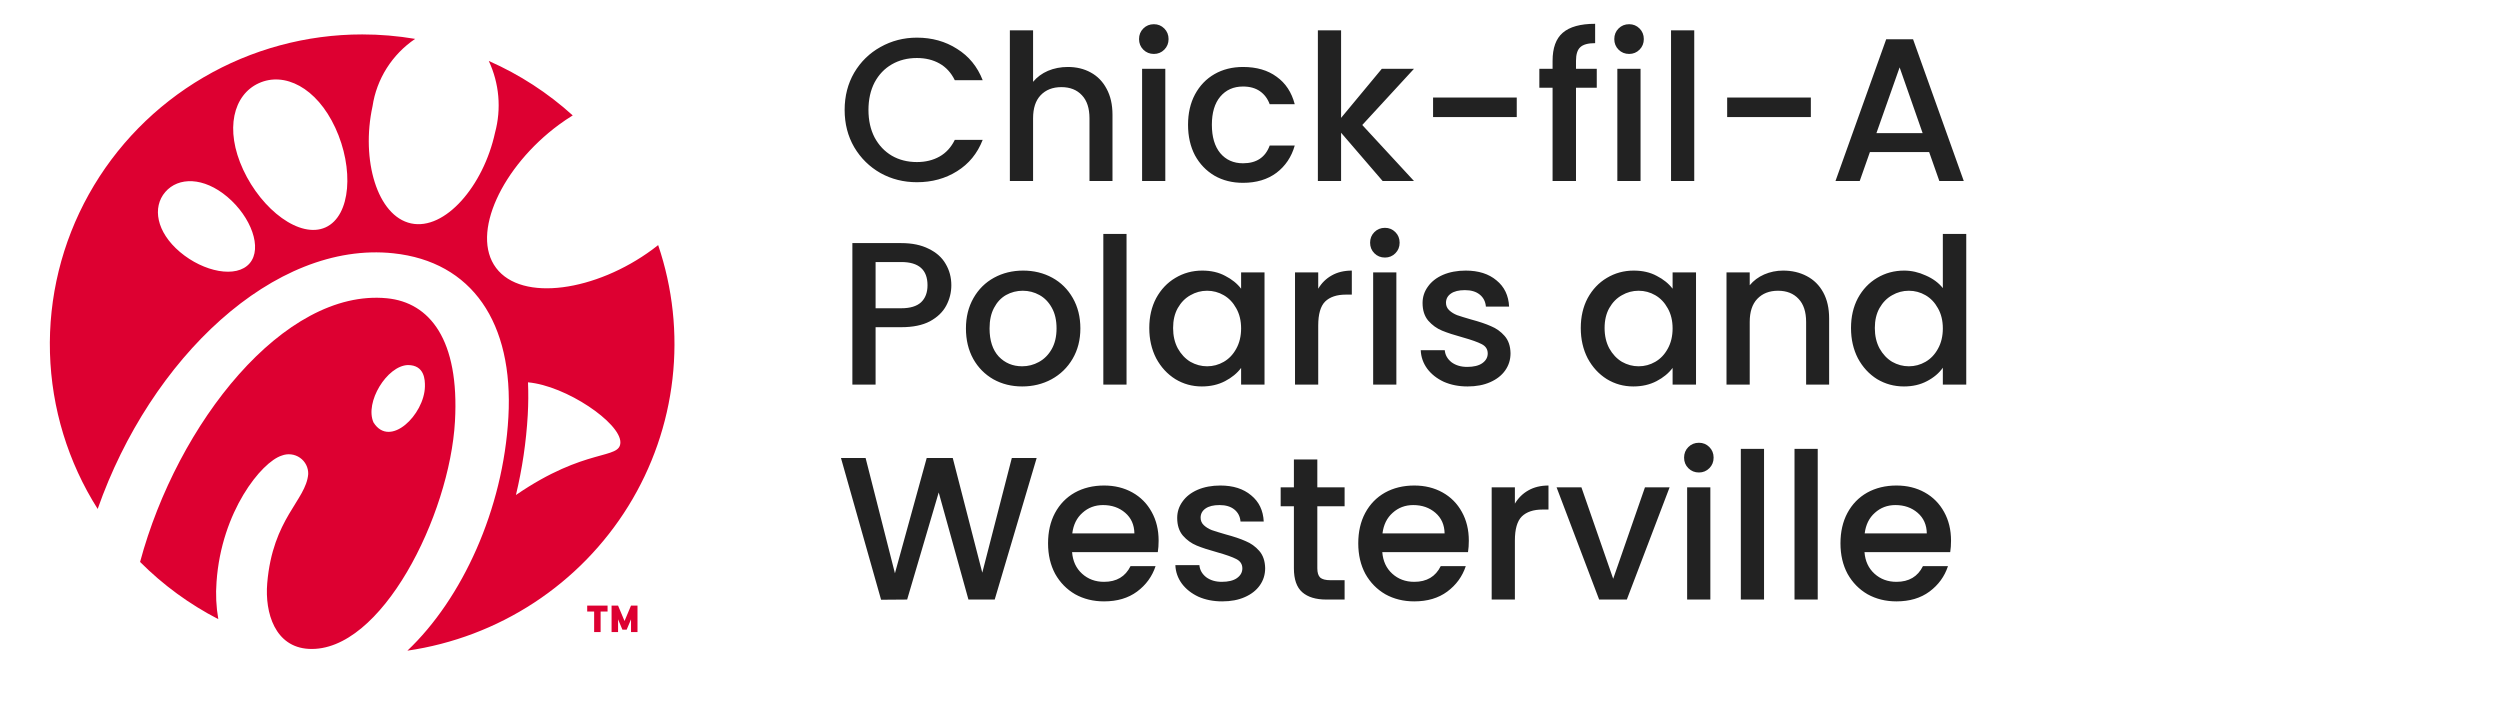
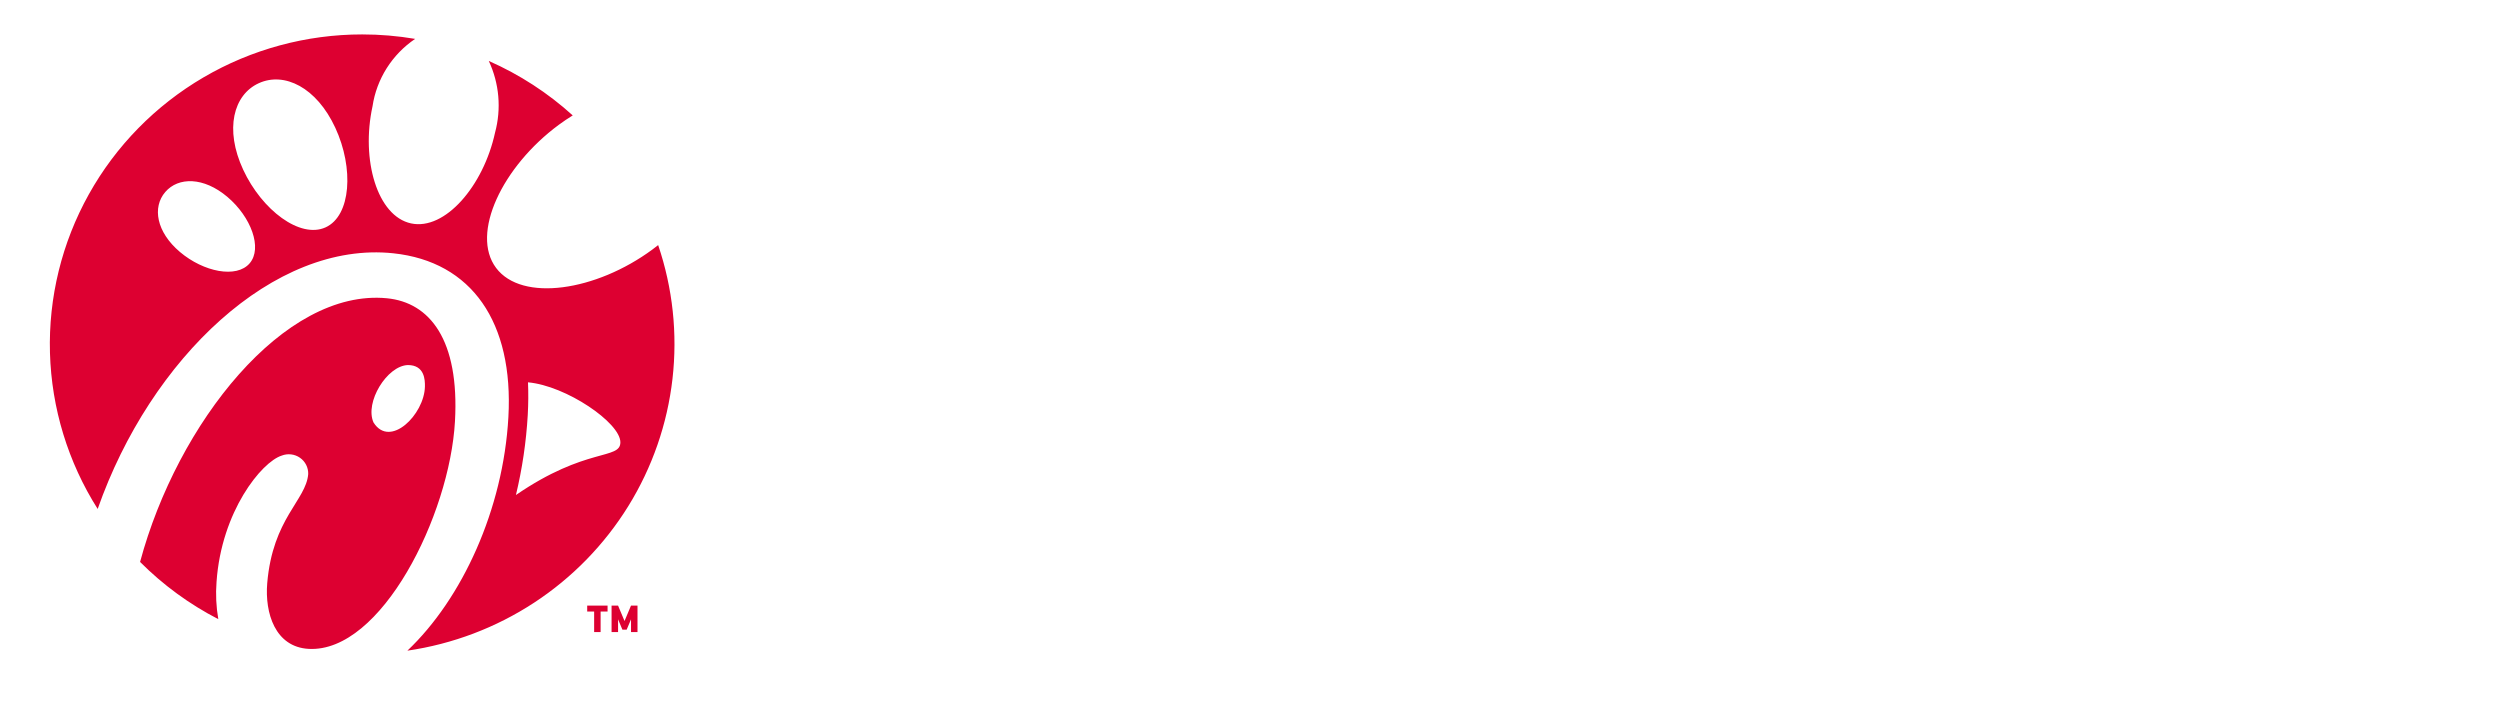
<svg xmlns="http://www.w3.org/2000/svg" width="221" height="62" viewBox="0 0 221 62" fill="none">
-   <path d="M57.676 22.054C57.849 21.926 58.017 21.797 58.181 21.666C59.471 25.468 59.904 29.504 59.448 33.489C58.993 37.475 57.662 41.313 55.548 44.732C53.433 48.152 50.588 51.069 47.213 53.279C43.837 55.488 40.014 56.936 36.013 57.519C40.862 52.926 44.489 45.018 44.942 36.865C45.407 28.515 41.724 23.125 34.764 22.39C24.236 21.28 13.304 31.669 8.635 44.992C6.011 40.849 4.555 36.083 4.417 31.192C4.279 26.301 5.465 21.462 7.852 17.18C10.239 12.898 13.739 9.328 17.989 6.841C22.238 4.355 27.082 3.044 32.015 3.043C33.585 3.043 35.152 3.175 36.699 3.437C35.69 4.119 34.835 5 34.186 6.026C33.538 7.051 33.11 8.199 32.931 9.397C31.898 14.134 33.347 19.108 36.339 19.749C39.33 20.39 42.731 16.458 43.763 11.721C44.332 9.611 44.136 7.369 43.208 5.388C45.927 6.586 48.433 8.212 50.629 10.202C50.208 10.461 49.798 10.738 49.4 11.031C44.412 14.714 41.569 20.642 43.855 23.685C46.14 26.728 52.688 25.737 57.676 22.054ZM22.068 23.279C23.224 21.933 22.193 19.174 20.098 17.403C18.003 15.633 15.766 15.63 14.609 16.974C13.452 18.319 13.815 20.505 15.91 22.277C18.005 24.048 20.913 24.624 22.068 23.279ZM28.783 20.098C31.031 19.074 31.299 14.875 29.641 11.294C27.983 7.714 25.13 6.329 22.881 7.353C20.633 8.376 19.837 11.424 21.497 15.002C23.156 18.58 26.533 21.121 28.783 20.098ZM45.607 43.76C51.809 39.499 54.843 40.665 54.842 39.097C54.839 37.371 50.054 34.102 46.675 33.797C46.715 34.728 46.708 35.691 46.653 36.688C46.516 39.071 46.166 41.438 45.607 43.76ZM19.142 51.436C19.056 52.537 19.109 53.645 19.298 54.733C16.742 53.414 14.409 51.708 12.383 49.675C15.68 37.411 25.119 25.49 34.199 26.366C37.998 26.734 40.621 30.043 40.22 37.235C39.758 45.561 33.696 57.711 27.287 57.361C24.326 57.199 23.401 54.202 23.623 51.554C24.107 45.815 27.052 44.236 27.246 41.912C27.255 41.63 27.193 41.351 27.067 41.099C26.94 40.846 26.752 40.629 26.52 40.467C26.287 40.305 26.018 40.202 25.736 40.169C25.454 40.135 25.168 40.172 24.903 40.275C23.119 40.84 19.571 45.217 19.142 51.436ZM36.055 32.271C34.212 32.33 32.225 35.566 33.018 37.345C34.475 39.666 37.513 36.645 37.563 34.173C37.576 33.589 37.537 32.27 36.055 32.271ZM54.063 53.533H54.636L55.209 54.899L55.781 53.533H56.355V55.877H55.782V54.747L55.398 55.66H55.02L54.637 54.747V55.877H54.063V53.533ZM51.908 53.533H53.709V54.061H53.094V55.877H52.522V54.061H51.908V53.533Z" fill="#DD0031" />
-   <path d="M74.666 9.718C74.666 8.494 74.948 7.396 75.512 6.424C76.088 5.452 76.862 4.696 77.834 4.156C78.818 3.604 79.892 3.328 81.056 3.328C82.388 3.328 83.57 3.658 84.602 4.318C85.646 4.966 86.402 5.89 86.87 7.09H84.404C84.08 6.43 83.63 5.938 83.054 5.614C82.478 5.29 81.812 5.128 81.056 5.128C80.228 5.128 79.49 5.314 78.842 5.686C78.194 6.058 77.684 6.592 77.312 7.288C76.952 7.984 76.772 8.794 76.772 9.718C76.772 10.642 76.952 11.452 77.312 12.148C77.684 12.844 78.194 13.384 78.842 13.768C79.49 14.14 80.228 14.326 81.056 14.326C81.812 14.326 82.478 14.164 83.054 13.84C83.63 13.516 84.08 13.024 84.404 12.364H86.87C86.402 13.564 85.646 14.488 84.602 15.136C83.57 15.784 82.388 16.108 81.056 16.108C79.88 16.108 78.806 15.838 77.834 15.298C76.862 14.746 76.088 13.984 75.512 13.012C74.948 12.04 74.666 10.942 74.666 9.718ZM94.402 5.92C95.158 5.92 95.83 6.082 96.418 6.406C97.018 6.73 97.486 7.21 97.822 7.846C98.17 8.482 98.344 9.25 98.344 10.15V16H96.31V10.456C96.31 9.568 96.088 8.89 95.644 8.422C95.2 7.942 94.594 7.702 93.826 7.702C93.058 7.702 92.446 7.942 91.99 8.422C91.546 8.89 91.324 9.568 91.324 10.456V16H89.272V2.68H91.324V7.234C91.672 6.814 92.11 6.49 92.638 6.262C93.178 6.034 93.766 5.92 94.402 5.92ZM102.005 4.768C101.633 4.768 101.321 4.642 101.069 4.39C100.817 4.138 100.691 3.826 100.691 3.454C100.691 3.082 100.817 2.77 101.069 2.518C101.321 2.266 101.633 2.14 102.005 2.14C102.365 2.14 102.671 2.266 102.923 2.518C103.175 2.77 103.301 3.082 103.301 3.454C103.301 3.826 103.175 4.138 102.923 4.39C102.671 4.642 102.365 4.768 102.005 4.768ZM103.013 6.082V16H100.961V6.082H103.013ZM105.023 11.032C105.023 10.012 105.227 9.118 105.635 8.35C106.055 7.57 106.631 6.97 107.363 6.55C108.095 6.13 108.935 5.92 109.883 5.92C111.083 5.92 112.073 6.208 112.853 6.784C113.645 7.348 114.179 8.158 114.455 9.214H112.241C112.061 8.722 111.773 8.338 111.377 8.062C110.981 7.786 110.483 7.648 109.883 7.648C109.043 7.648 108.371 7.948 107.867 8.548C107.375 9.136 107.129 9.964 107.129 11.032C107.129 12.1 107.375 12.934 107.867 13.534C108.371 14.134 109.043 14.434 109.883 14.434C111.071 14.434 111.857 13.912 112.241 12.868H114.455C114.167 13.876 113.627 14.68 112.835 15.28C112.043 15.868 111.059 16.162 109.883 16.162C108.935 16.162 108.095 15.952 107.363 15.532C106.631 15.1 106.055 14.5 105.635 13.732C105.227 12.952 105.023 12.052 105.023 11.032ZM120.424 11.05L124.996 16H122.224L118.552 11.734V16H116.5V2.68H118.552V10.42L122.152 6.082H124.996L120.424 11.05ZM134.081 8.62V10.348H126.683V8.62H134.081ZM141.154 7.756H139.318V16H137.248V7.756H136.078V6.082H137.248V5.38C137.248 4.24 137.548 3.412 138.148 2.896C138.76 2.368 139.714 2.104 141.01 2.104V3.814C140.386 3.814 139.948 3.934 139.696 4.174C139.444 4.402 139.318 4.804 139.318 5.38V6.082H141.154V7.756ZM144.017 4.768C143.645 4.768 143.333 4.642 143.081 4.39C142.829 4.138 142.703 3.826 142.703 3.454C142.703 3.082 142.829 2.77 143.081 2.518C143.333 2.266 143.645 2.14 144.017 2.14C144.377 2.14 144.683 2.266 144.935 2.518C145.187 2.77 145.313 3.082 145.313 3.454C145.313 3.826 145.187 4.138 144.935 4.39C144.683 4.642 144.377 4.768 144.017 4.768ZM145.025 6.082V16H142.973V6.082H145.025ZM149.771 2.68V16H147.719V2.68H149.771ZM160.079 8.62V10.348H152.681V8.62H160.079ZM170.537 13.444H165.299L164.399 16H162.257L166.739 3.472H169.115L173.597 16H171.437L170.537 13.444ZM169.961 11.77L167.927 5.956L165.875 11.77H169.961ZM84.098 25.216C84.098 25.852 83.948 26.452 83.648 27.016C83.348 27.58 82.868 28.042 82.208 28.402C81.548 28.75 80.702 28.924 79.67 28.924H77.402V34H75.35L75.35 21.49H79.67C80.63 21.49 81.44 21.658 82.1 21.994C82.772 22.318 83.27 22.762 83.594 23.326C83.93 23.89 84.098 24.52 84.098 25.216ZM79.67 27.25C80.45 27.25 81.032 27.076 81.416 26.728C81.8 26.368 81.992 25.864 81.992 25.216C81.992 23.848 81.218 23.164 79.67 23.164H77.402L77.402 27.25H79.67ZM90.357 34.162C89.421 34.162 88.575 33.952 87.819 33.532C87.063 33.1 86.469 32.5 86.037 31.732C85.605 30.952 85.389 30.052 85.389 29.032C85.389 28.024 85.611 27.13 86.055 26.35C86.499 25.57 87.105 24.97 87.873 24.55C88.641 24.13 89.499 23.92 90.447 23.92C91.395 23.92 92.253 24.13 93.021 24.55C93.789 24.97 94.395 25.57 94.839 26.35C95.283 27.13 95.505 28.024 95.505 29.032C95.505 30.04 95.277 30.934 94.821 31.714C94.365 32.494 93.741 33.1 92.949 33.532C92.169 33.952 91.305 34.162 90.357 34.162ZM90.357 32.38C90.885 32.38 91.377 32.254 91.833 32.002C92.301 31.75 92.679 31.372 92.967 30.868C93.255 30.364 93.399 29.752 93.399 29.032C93.399 28.312 93.261 27.706 92.985 27.214C92.709 26.71 92.343 26.332 91.887 26.08C91.431 25.828 90.939 25.702 90.411 25.702C89.883 25.702 89.391 25.828 88.935 26.08C88.491 26.332 88.137 26.71 87.873 27.214C87.609 27.706 87.477 28.312 87.477 29.032C87.477 30.1 87.747 30.928 88.287 31.516C88.839 32.092 89.529 32.38 90.357 32.38ZM99.586 20.68L99.586 34H97.534L97.534 20.68H99.586ZM101.596 28.996C101.596 28 101.8 27.118 102.208 26.35C102.628 25.582 103.192 24.988 103.9 24.568C104.62 24.136 105.412 23.92 106.276 23.92C107.056 23.92 107.734 24.076 108.31 24.388C108.898 24.688 109.366 25.066 109.714 25.522V24.082H111.784V34H109.714V32.524C109.366 32.992 108.892 33.382 108.292 33.694C107.692 34.006 107.008 34.162 106.24 34.162C105.388 34.162 104.608 33.946 103.9 33.514C103.192 33.07 102.628 32.458 102.208 31.678C101.8 30.886 101.596 29.992 101.596 28.996ZM109.714 29.032C109.714 28.348 109.57 27.754 109.282 27.25C109.006 26.746 108.64 26.362 108.184 26.098C107.728 25.834 107.236 25.702 106.708 25.702C106.18 25.702 105.688 25.834 105.232 26.098C104.776 26.35 104.404 26.728 104.116 27.232C103.84 27.724 103.702 28.312 103.702 28.996C103.702 29.68 103.84 30.28 104.116 30.796C104.404 31.312 104.776 31.708 105.232 31.984C105.7 32.248 106.192 32.38 106.708 32.38C107.236 32.38 107.728 32.248 108.184 31.984C108.64 31.72 109.006 31.336 109.282 30.832C109.57 30.316 109.714 29.716 109.714 29.032ZM116.531 25.522C116.831 25.018 117.227 24.628 117.719 24.352C118.223 24.064 118.817 23.92 119.501 23.92V26.044H118.979C118.175 26.044 117.563 26.248 117.143 26.656C116.735 27.064 116.531 27.772 116.531 28.78V34H114.479V24.082H116.531V25.522ZM122.431 22.768C122.059 22.768 121.747 22.642 121.495 22.39C121.243 22.138 121.117 21.826 121.117 21.454C121.117 21.082 121.243 20.77 121.495 20.518C121.747 20.266 122.059 20.14 122.431 20.14C122.791 20.14 123.097 20.266 123.349 20.518C123.601 20.77 123.727 21.082 123.727 21.454C123.727 21.826 123.601 22.138 123.349 22.39C123.097 22.642 122.791 22.768 122.431 22.768ZM123.439 24.082V34H121.387V24.082H123.439ZM129.733 34.162C128.953 34.162 128.251 34.024 127.627 33.748C127.015 33.46 126.529 33.076 126.169 32.596C125.809 32.104 125.617 31.558 125.593 30.958H127.717C127.753 31.378 127.951 31.732 128.311 32.02C128.683 32.296 129.145 32.434 129.697 32.434C130.273 32.434 130.717 32.326 131.029 32.11C131.353 31.882 131.515 31.594 131.515 31.246C131.515 30.874 131.335 30.598 130.975 30.418C130.627 30.238 130.069 30.04 129.301 29.824C128.557 29.62 127.951 29.422 127.483 29.23C127.015 29.038 126.607 28.744 126.259 28.348C125.923 27.952 125.755 27.43 125.755 26.782C125.755 26.254 125.911 25.774 126.223 25.342C126.535 24.898 126.979 24.55 127.555 24.298C128.143 24.046 128.815 23.92 129.571 23.92C130.699 23.92 131.605 24.208 132.289 24.784C132.985 25.348 133.357 26.122 133.405 27.106H131.353C131.317 26.662 131.137 26.308 130.813 26.044C130.489 25.78 130.051 25.648 129.499 25.648C128.959 25.648 128.545 25.75 128.257 25.954C127.969 26.158 127.825 26.428 127.825 26.764C127.825 27.028 127.921 27.25 128.113 27.43C128.305 27.61 128.539 27.754 128.815 27.862C129.091 27.958 129.499 28.084 130.039 28.24C130.759 28.432 131.347 28.63 131.803 28.834C132.271 29.026 132.673 29.314 133.009 29.698C133.345 30.082 133.519 30.592 133.531 31.228C133.531 31.792 133.375 32.296 133.063 32.74C132.751 33.184 132.307 33.532 131.731 33.784C131.167 34.036 130.501 34.162 129.733 34.162ZM139.74 28.996C139.74 28 139.944 27.118 140.352 26.35C140.772 25.582 141.336 24.988 142.044 24.568C142.764 24.136 143.556 23.92 144.42 23.92C145.2 23.92 145.878 24.076 146.454 24.388C147.042 24.688 147.51 25.066 147.858 25.522V24.082H149.928V34H147.858V32.524C147.51 32.992 147.036 33.382 146.436 33.694C145.836 34.006 145.152 34.162 144.384 34.162C143.532 34.162 142.752 33.946 142.044 33.514C141.336 33.07 140.772 32.458 140.352 31.678C139.944 30.886 139.74 29.992 139.74 28.996ZM147.858 29.032C147.858 28.348 147.714 27.754 147.426 27.25C147.15 26.746 146.784 26.362 146.328 26.098C145.872 25.834 145.38 25.702 144.852 25.702C144.324 25.702 143.832 25.834 143.376 26.098C142.92 26.35 142.548 26.728 142.26 27.232C141.984 27.724 141.846 28.312 141.846 28.996C141.846 29.68 141.984 30.28 142.26 30.796C142.548 31.312 142.92 31.708 143.376 31.984C143.844 32.248 144.336 32.38 144.852 32.38C145.38 32.38 145.872 32.248 146.328 31.984C146.784 31.72 147.15 31.336 147.426 30.832C147.714 30.316 147.858 29.716 147.858 29.032ZM157.627 23.92C158.407 23.92 159.103 24.082 159.715 24.406C160.339 24.73 160.825 25.21 161.173 25.846C161.521 26.482 161.695 27.25 161.695 28.15V34H159.661V28.456C159.661 27.568 159.439 26.89 158.995 26.422C158.551 25.942 157.945 25.702 157.177 25.702C156.409 25.702 155.797 25.942 155.341 26.422C154.897 26.89 154.675 27.568 154.675 28.456V34H152.623V24.082H154.675V25.216C155.011 24.808 155.437 24.49 155.953 24.262C156.481 24.034 157.039 23.92 157.627 23.92ZM163.629 28.996C163.629 28 163.833 27.118 164.241 26.35C164.661 25.582 165.225 24.988 165.933 24.568C166.653 24.136 167.451 23.92 168.327 23.92C168.975 23.92 169.611 24.064 170.235 24.352C170.871 24.628 171.375 25 171.747 25.468V20.68H173.817V34H171.747V32.506C171.411 32.986 170.943 33.382 170.343 33.694C169.755 34.006 169.077 34.162 168.309 34.162C167.445 34.162 166.653 33.946 165.933 33.514C165.225 33.07 164.661 32.458 164.241 31.678C163.833 30.886 163.629 29.992 163.629 28.996ZM171.747 29.032C171.747 28.348 171.603 27.754 171.315 27.25C171.039 26.746 170.673 26.362 170.217 26.098C169.761 25.834 169.269 25.702 168.741 25.702C168.213 25.702 167.721 25.834 167.265 26.098C166.809 26.35 166.437 26.728 166.149 27.232C165.873 27.724 165.735 28.312 165.735 28.996C165.735 29.68 165.873 30.28 166.149 30.796C166.437 31.312 166.809 31.708 167.265 31.984C167.733 32.248 168.225 32.38 168.741 32.38C169.269 32.38 169.761 32.248 170.217 31.984C170.673 31.72 171.039 31.336 171.315 30.832C171.603 30.316 171.747 29.716 171.747 29.032ZM91.64 40.49L87.932 53H85.61L82.982 43.532L80.192 53L77.888 53.018L74.342 40.49H76.52L79.112 50.678L81.92 40.49H84.224L86.834 50.624L89.444 40.49H91.64ZM102.422 47.798C102.422 48.17 102.398 48.506 102.35 48.806H94.772C94.832 49.598 95.126 50.234 95.654 50.714C96.182 51.194 96.83 51.434 97.598 51.434C98.702 51.434 99.482 50.972 99.938 50.048H102.152C101.852 50.96 101.306 51.71 100.514 52.298C99.734 52.874 98.762 53.162 97.598 53.162C96.65 53.162 95.798 52.952 95.042 52.532C94.298 52.1 93.71 51.5 93.278 50.732C92.858 49.952 92.648 49.052 92.648 48.032C92.648 47.012 92.852 46.118 93.26 45.35C93.68 44.57 94.262 43.97 95.006 43.55C95.762 43.13 96.626 42.92 97.598 42.92C98.534 42.92 99.368 43.124 100.1 43.532C100.832 43.94 101.402 44.516 101.81 45.26C102.218 45.992 102.422 46.838 102.422 47.798ZM100.28 47.15C100.268 46.394 99.998 45.788 99.47 45.332C98.942 44.876 98.288 44.648 97.508 44.648C96.8 44.648 96.194 44.876 95.69 45.332C95.186 45.776 94.886 46.382 94.79 47.15H100.28ZM108.042 53.162C107.262 53.162 106.56 53.024 105.936 52.748C105.324 52.46 104.838 52.076 104.478 51.596C104.118 51.104 103.926 50.558 103.902 49.958H106.026C106.062 50.378 106.26 50.732 106.62 51.02C106.992 51.296 107.454 51.434 108.006 51.434C108.582 51.434 109.026 51.326 109.338 51.11C109.662 50.882 109.824 50.594 109.824 50.246C109.824 49.874 109.644 49.598 109.284 49.418C108.936 49.238 108.378 49.04 107.61 48.824C106.866 48.62 106.26 48.422 105.792 48.23C105.324 48.038 104.916 47.744 104.568 47.348C104.232 46.952 104.064 46.43 104.064 45.782C104.064 45.254 104.22 44.774 104.532 44.342C104.844 43.898 105.288 43.55 105.864 43.298C106.452 43.046 107.124 42.92 107.88 42.92C109.008 42.92 109.914 43.208 110.598 43.784C111.294 44.348 111.666 45.122 111.714 46.106H109.662C109.626 45.662 109.446 45.308 109.122 45.044C108.798 44.78 108.36 44.648 107.808 44.648C107.268 44.648 106.854 44.75 106.566 44.954C106.278 45.158 106.134 45.428 106.134 45.764C106.134 46.028 106.23 46.25 106.422 46.43C106.614 46.61 106.848 46.754 107.124 46.862C107.4 46.958 107.808 47.084 108.348 47.24C109.068 47.432 109.656 47.63 110.112 47.834C110.58 48.026 110.982 48.314 111.318 48.698C111.654 49.082 111.828 49.592 111.84 50.228C111.84 50.792 111.684 51.296 111.372 51.74C111.06 52.184 110.616 52.532 110.04 52.784C109.476 53.036 108.81 53.162 108.042 53.162ZM116.451 44.756V50.246C116.451 50.618 116.535 50.888 116.703 51.056C116.883 51.212 117.183 51.29 117.603 51.29H118.863V53H117.243C116.319 53 115.611 52.784 115.119 52.352C114.627 51.92 114.381 51.218 114.381 50.246V44.756H113.211V43.082H114.381V40.616H116.451V43.082H118.863V44.756H116.451ZM129.844 47.798C129.844 48.17 129.82 48.506 129.772 48.806H122.194C122.254 49.598 122.548 50.234 123.076 50.714C123.604 51.194 124.252 51.434 125.02 51.434C126.124 51.434 126.904 50.972 127.36 50.048H129.574C129.274 50.96 128.728 51.71 127.936 52.298C127.156 52.874 126.184 53.162 125.02 53.162C124.072 53.162 123.22 52.952 122.464 52.532C121.72 52.1 121.132 51.5 120.7 50.732C120.28 49.952 120.07 49.052 120.07 48.032C120.07 47.012 120.274 46.118 120.682 45.35C121.102 44.57 121.684 43.97 122.428 43.55C123.184 43.13 124.048 42.92 125.02 42.92C125.956 42.92 126.79 43.124 127.522 43.532C128.254 43.94 128.824 44.516 129.232 45.26C129.64 45.992 129.844 46.838 129.844 47.798ZM127.702 47.15C127.69 46.394 127.42 45.788 126.892 45.332C126.364 44.876 125.71 44.648 124.93 44.648C124.222 44.648 123.616 44.876 123.112 45.332C122.608 45.776 122.308 46.382 122.212 47.15H127.702ZM133.916 44.522C134.216 44.018 134.612 43.628 135.104 43.352C135.608 43.064 136.202 42.92 136.886 42.92V45.044H136.364C135.56 45.044 134.948 45.248 134.528 45.656C134.12 46.064 133.916 46.772 133.916 47.78V53H131.864V43.082H133.916V44.522ZM142.606 51.164L145.414 43.082H147.592L143.812 53H141.364L137.602 43.082H139.798L142.606 51.164ZM150.187 41.768C149.815 41.768 149.503 41.642 149.251 41.39C148.999 41.138 148.873 40.826 148.873 40.454C148.873 40.082 148.999 39.77 149.251 39.518C149.503 39.266 149.815 39.14 150.187 39.14C150.547 39.14 150.853 39.266 151.105 39.518C151.357 39.77 151.483 40.082 151.483 40.454C151.483 40.826 151.357 41.138 151.105 41.39C150.853 41.642 150.547 41.768 150.187 41.768ZM151.195 43.082V53H149.143V43.082H151.195ZM155.941 39.68V53H153.889V39.68H155.941ZM160.687 39.68V53H158.635V39.68H160.687ZM172.471 47.798C172.471 48.17 172.447 48.506 172.399 48.806H164.821C164.881 49.598 165.175 50.234 165.703 50.714C166.231 51.194 166.879 51.434 167.647 51.434C168.751 51.434 169.531 50.972 169.987 50.048H172.201C171.901 50.96 171.355 51.71 170.563 52.298C169.783 52.874 168.811 53.162 167.647 53.162C166.699 53.162 165.847 52.952 165.091 52.532C164.347 52.1 163.759 51.5 163.327 50.732C162.907 49.952 162.697 49.052 162.697 48.032C162.697 47.012 162.901 46.118 163.309 45.35C163.729 44.57 164.311 43.97 165.055 43.55C165.811 43.13 166.675 42.92 167.647 42.92C168.583 42.92 169.417 43.124 170.149 43.532C170.881 43.94 171.451 44.516 171.859 45.26C172.267 45.992 172.471 46.838 172.471 47.798ZM170.329 47.15C170.317 46.394 170.047 45.788 169.519 45.332C168.991 44.876 168.337 44.648 167.557 44.648C166.849 44.648 166.243 44.876 165.739 45.332C165.235 45.776 164.935 46.382 164.839 47.15H170.329Z" fill="#222222" />
+   <path d="M57.676 22.054C57.849 21.926 58.017 21.797 58.181 21.666C59.471 25.468 59.904 29.504 59.448 33.489C58.993 37.475 57.662 41.313 55.548 44.732C53.433 48.152 50.588 51.069 47.213 53.279C43.837 55.488 40.014 56.936 36.013 57.519C40.862 52.926 44.489 45.018 44.942 36.865C45.407 28.515 41.724 23.125 34.764 22.39C24.236 21.28 13.304 31.669 8.635 44.992C6.011 40.849 4.555 36.083 4.417 31.192C4.279 26.301 5.465 21.462 7.852 17.18C10.239 12.898 13.739 9.328 17.989 6.841C22.238 4.355 27.082 3.044 32.015 3.043C33.585 3.043 35.152 3.175 36.699 3.437C35.69 4.119 34.835 5 34.186 6.026C33.538 7.051 33.11 8.199 32.931 9.397C31.898 14.134 33.347 19.108 36.339 19.749C39.33 20.39 42.731 16.458 43.763 11.721C44.332 9.611 44.136 7.369 43.208 5.388C45.927 6.586 48.433 8.212 50.629 10.202C50.208 10.461 49.798 10.738 49.4 11.031C44.412 14.714 41.569 20.642 43.855 23.685C46.14 26.728 52.688 25.737 57.676 22.054ZM22.068 23.279C23.224 21.933 22.193 19.174 20.098 17.403C18.003 15.633 15.766 15.63 14.609 16.974C13.452 18.319 13.815 20.505 15.91 22.277C18.005 24.048 20.913 24.624 22.068 23.279ZM28.783 20.098C31.031 19.074 31.299 14.875 29.641 11.294C27.983 7.714 25.13 6.329 22.881 7.353C20.633 8.376 19.837 11.424 21.497 15.002C23.156 18.58 26.533 21.121 28.783 20.098ZM45.607 43.76C51.809 39.499 54.843 40.665 54.842 39.097C54.839 37.371 50.054 34.102 46.675 33.797C46.715 34.728 46.708 35.691 46.653 36.688C46.516 39.071 46.166 41.438 45.607 43.76ZM19.142 51.436C19.056 52.537 19.109 53.645 19.298 54.733C16.742 53.414 14.409 51.708 12.383 49.675C15.68 37.411 25.119 25.49 34.199 26.366C37.998 26.734 40.621 30.043 40.22 37.235C39.758 45.561 33.696 57.711 27.287 57.361C24.326 57.199 23.401 54.202 23.623 51.554C24.107 45.815 27.052 44.236 27.246 41.912C27.255 41.63 27.193 41.351 27.067 41.099C26.94 40.846 26.752 40.629 26.52 40.467C26.287 40.305 26.018 40.202 25.736 40.169C25.454 40.135 25.168 40.172 24.903 40.275C23.119 40.84 19.571 45.217 19.142 51.436ZM36.055 32.271C34.212 32.33 32.225 35.566 33.018 37.345C34.475 39.666 37.513 36.645 37.563 34.173C37.576 33.589 37.537 32.27 36.055 32.271M54.063 53.533H54.636L55.209 54.899L55.781 53.533H56.355V55.877H55.782V54.747L55.398 55.66H55.02L54.637 54.747V55.877H54.063V53.533ZM51.908 53.533H53.709V54.061H53.094V55.877H52.522V54.061H51.908V53.533Z" fill="#DD0031" />
</svg>